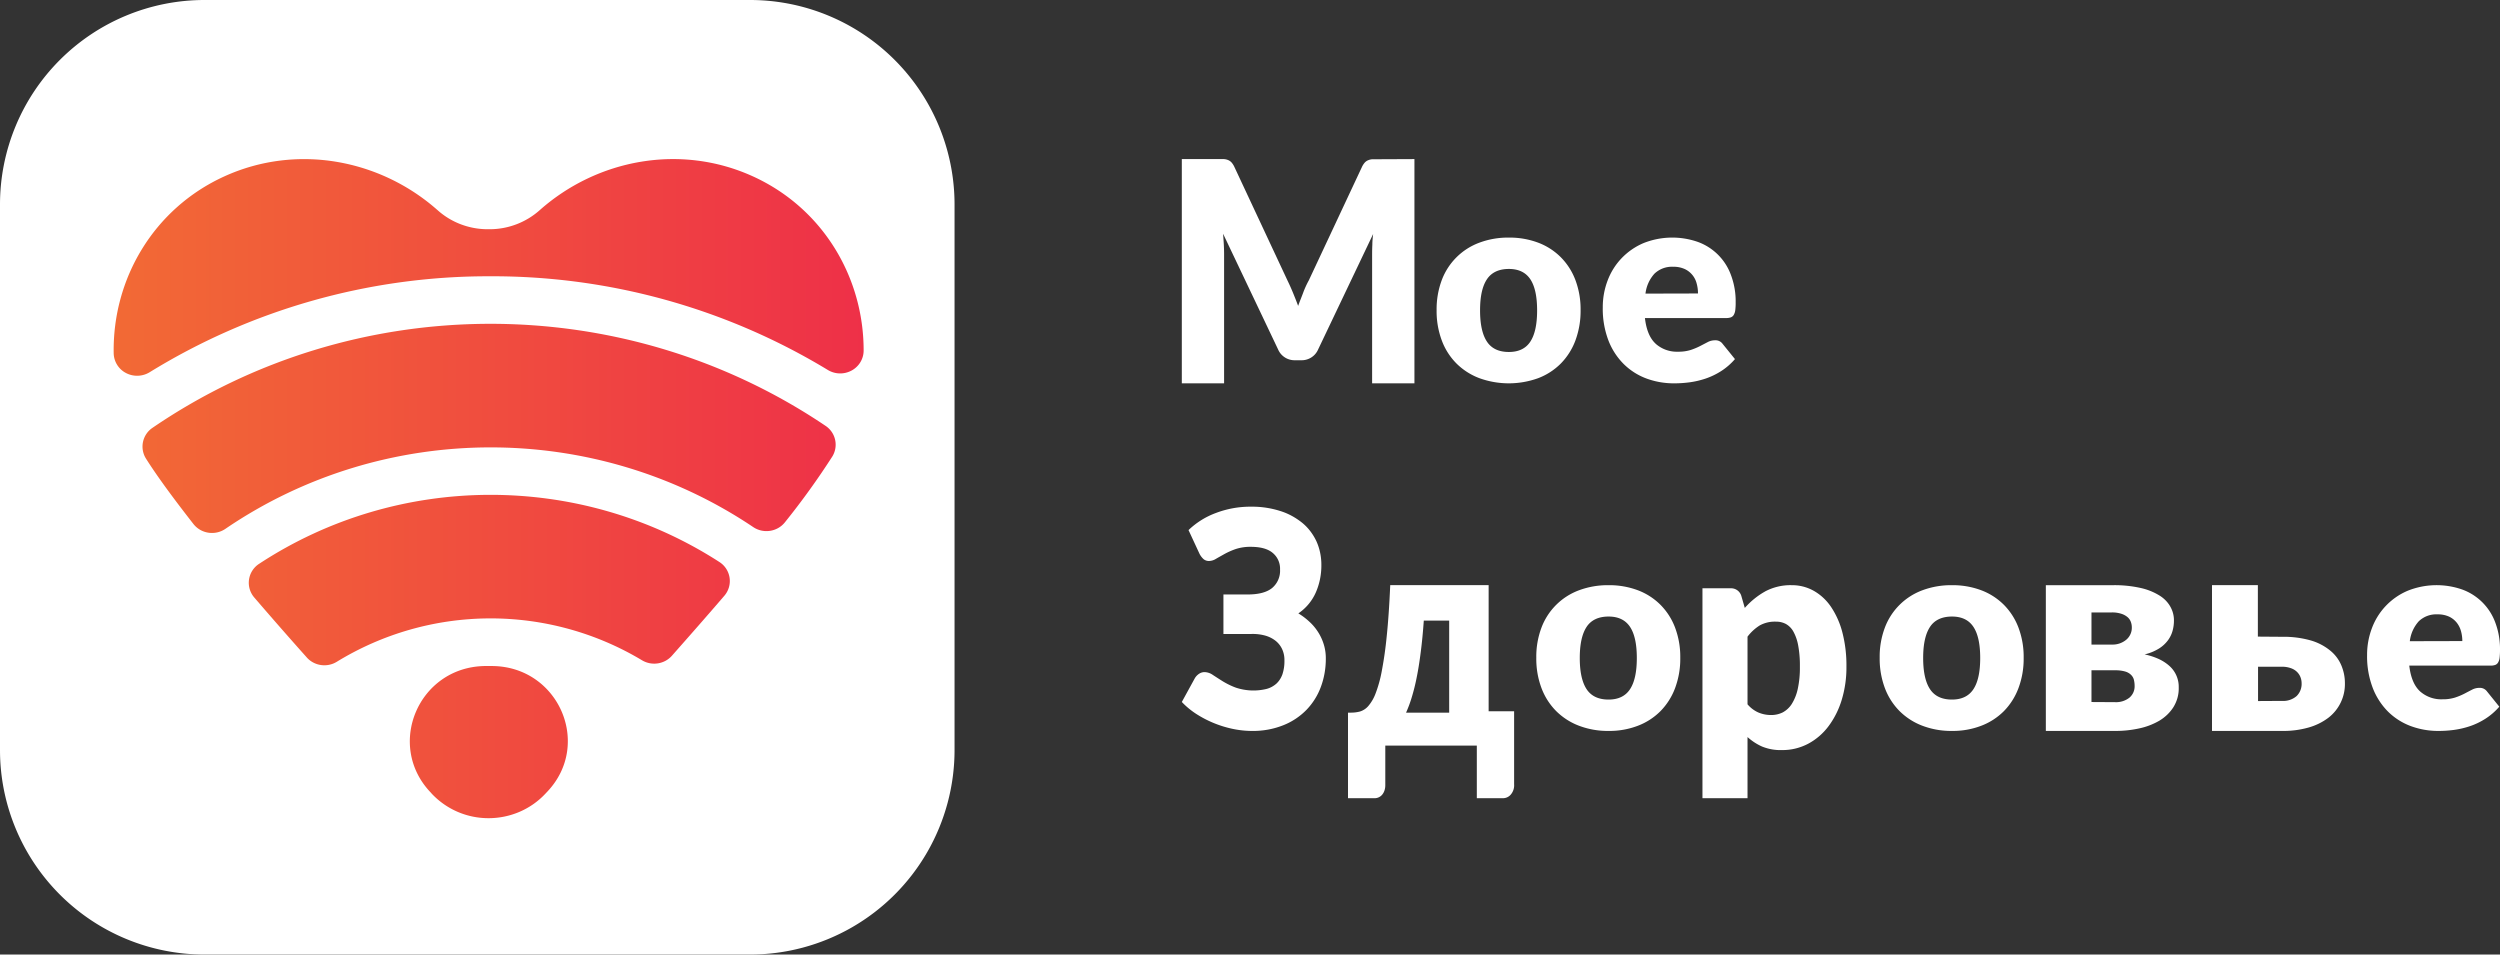
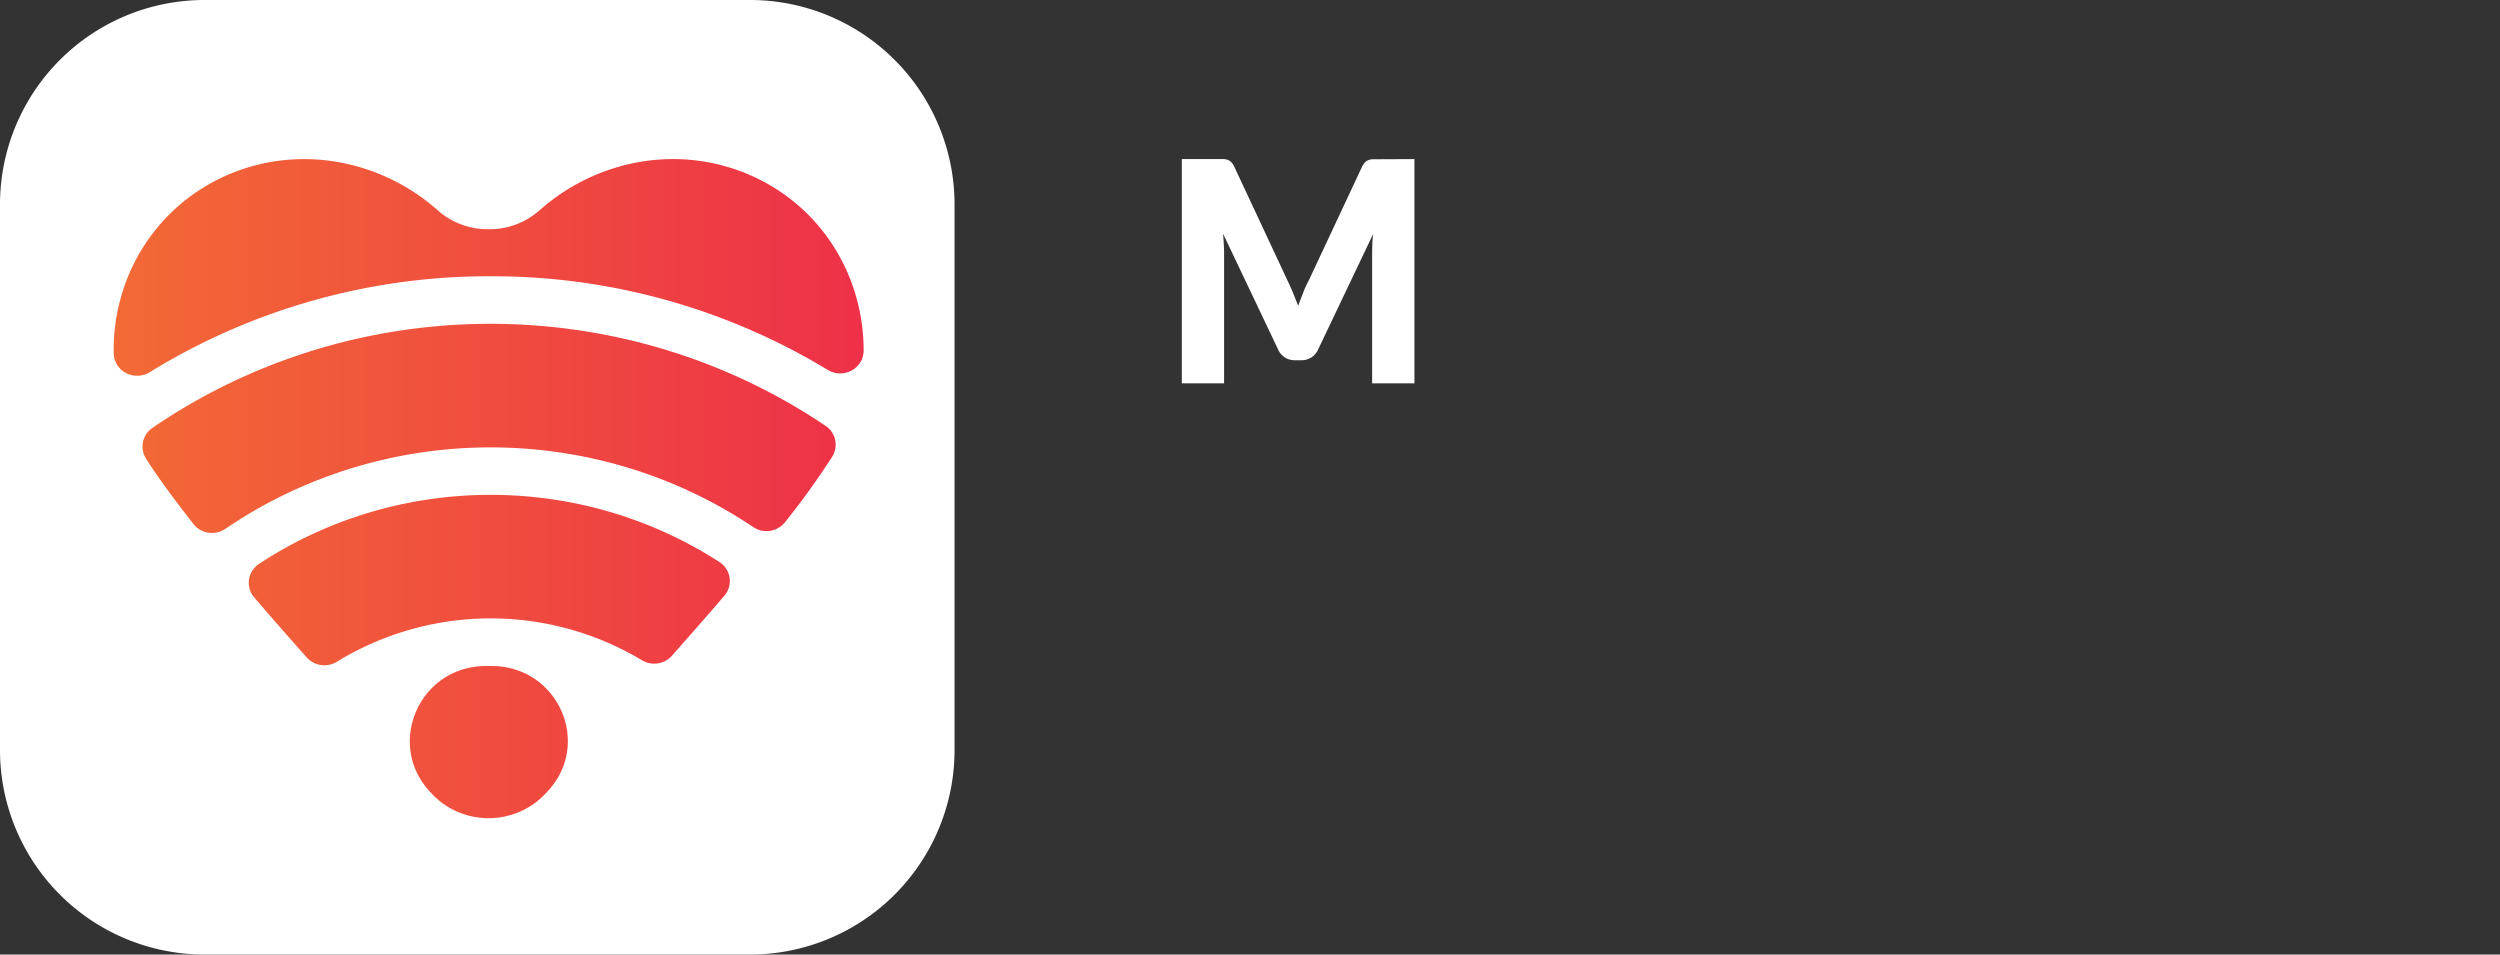
<svg xmlns="http://www.w3.org/2000/svg" width="110" height="42">
  <rect width="100%" height="100%" fill="#333333" stroke="none" />
  <defs>
    <linearGradient x1="0" y1=".5" x2="1" y2=".5" id="a">
      <stop offset="0" stop-color="#F26A35" />
      <stop offset="1" stop-color="#EE3048" />
    </linearGradient>
  </defs>
  <g fill="#FFF">
    <path d="M62.235 7v9.867h-1.862v-5.675c0-.131.003-.273.01-.426 0-.154.017-.31.034-.468L58 15.371a.788.788 0 01-.74.48h-.286a.788.788 0 01-.74-.48l-2.418-5.086c.012.162.023.32.032.476.008.157.012.3.012.43v5.676H52V7h1.848a.578.578 0 01.185.041.424.424 0 01.152.104c.052.06.095.127.128.2l2.343 5.011c.082.166.163.35.24.536.075.184.152.374.222.568.07-.199.152-.392.222-.582.07-.19.153-.37.247-.541l2.336-4.985a.812.812 0 01.128-.2.424.424 0 01.153-.104.578.578 0 01.184-.041h.241L62.235 7z" />
-     <path d="M67.676 10.676a3.573 3.573 0 00-1.286-.222c-.441-.006-.88.07-1.293.222a2.805 2.805 0 00-1.656 1.64 3.651 3.651 0 00-.23 1.33c-.007.458.071.912.23 1.34.142.382.364.728.651 1.015.287.282.629.5 1.005.64.833.301 1.745.301 2.579 0 .372-.14.711-.358.994-.64a2.88 2.88 0 00.646-1.014c.158-.429.236-.883.23-1.34a3.651 3.651 0 00-.23-1.33 2.852 2.852 0 00-.646-1.004 2.806 2.806 0 00-.994-.637zm-.344 4.36q-.3.451-.942.451c-.438 0-.76-.149-.962-.452-.203-.303-.305-.76-.305-1.377 0-.616.1-1.07.305-1.374.204-.304.535-.45.962-.45.427 0 .74.15.942.45q.301.45.301 1.374c0 .616-.1 1.074-.301 1.377zM72.85 15.124c-.256-.234-.414-.61-.473-1.13h3.573a.59.59 0 00.206-.03c.054-.02.1-.058.129-.108a.551.551 0 00.067-.21c.013-.113.019-.228.017-.342a3.278 3.278 0 00-.207-1.203 2.432 2.432 0 00-1.45-1.454 3.416 3.416 0 00-2.404.052c-.363.155-.69.382-.963.668a2.901 2.901 0 00-.61.977 3.291 3.291 0 00-.213 1.182c-.01.496.074.988.248 1.452.15.392.38.747.677 1.043.284.28.624.496.998.634a3.48 3.48 0 001.225.212c.223 0 .445-.015.666-.044.239-.032.473-.086.7-.162.24-.081.469-.19.682-.325.232-.147.44-.327.62-.536l-.54-.667a.383.383 0 00-.333-.16.689.689 0 00-.322.077l-.334.174a2.914 2.914 0 01-.416.174 1.79 1.79 0 01-.556.077 1.403 1.403 0 01-.988-.35zm1.805-2.642c.038.14.057.285.056.431l-2.31.006a1.58 1.58 0 01.396-.878c.222-.21.52-.32.826-.303.175-.005.348.03.508.101a.958.958 0 01.524.643z" fill-rule="evenodd" />
    <g>
-       <path d="M52.295 23.324a3.46 3.46 0 011.205-.753 4.26 4.26 0 011.55-.277 4.06 4.06 0 011.28.19c.35.108.68.287.976.527.257.212.469.489.619.81.144.322.218.681.215 1.045.003.418-.081.83-.245 1.204a2.172 2.172 0 01-.767.919c.173.104.336.227.488.369.145.132.274.286.383.458.105.164.188.345.247.537.061.197.091.404.09.613.003.43-.07.856-.216 1.251a2.893 2.893 0 01-.63 1.011 2.928 2.928 0 01-1.019.68 3.58 3.58 0 01-1.377.253c-.291 0-.582-.032-.868-.093a4.796 4.796 0 01-1.603-.663 3.537 3.537 0 01-.623-.518l.575-1.049a.608.608 0 01.181-.189.429.429 0 01.245-.076c.13.004.257.047.367.126.128.084.272.177.435.279.184.111.375.205.573.278.44.146.904.166 1.351.057.156-.04.302-.118.43-.229.118-.108.21-.25.268-.41.065-.198.096-.408.09-.619a1.128 1.128 0 00-.106-.503 1.011 1.011 0 00-.299-.369 1.319 1.319 0 00-.46-.222 2.059 2.059 0 00-.59-.066h-1.229v-1.738h1.064c.483 0 .842-.094 1.076-.283a.993.993 0 00.351-.819.897.897 0 00-.323-.727c-.214-.18-.536-.268-.966-.268-.22-.004-.44.028-.653.095-.17.058-.335.13-.495.217-.14.08-.27.15-.38.215a.6.6 0 01-.3.096.368.368 0 01-.247-.08.833.833 0 01-.18-.237l-.483-1.042z" />
-       <path d="M66.621 34.521v-3.225H65.5v-5.549h-4.33q-.057 1.314-.154 2.243c-.05.522-.123 1.04-.221 1.553a5.548 5.548 0 01-.274.982 1.844 1.844 0 01-.32.545.791.791 0 01-.361.236c-.127.033-.256.05-.386.05h-.142v3.765h1.147a.435.435 0 00.375-.178.568.568 0 00.09-.184.745.745 0 00.029-.211v-1.742h4.027v2.315h1.136a.452.452 0 00.366-.169.626.626 0 00.14-.43zm-2.857-7.215v4.05h-1.897c.098-.22.183-.447.252-.681.088-.29.161-.585.219-.885.067-.33.125-.702.177-1.116.053-.413.097-.87.132-1.368h1.117zM72.062 25.97a3.578 3.578 0 00-1.286-.222 3.62 3.62 0 00-1.294.222 2.804 2.804 0 00-1.655 1.64 3.62 3.62 0 00-.23 1.33c-.007.458.07.912.23 1.34.143.382.365.727.652 1.015.286.281.628.5 1.003.64.414.155.853.232 1.294.226.44.006.875-.07 1.286-.226.373-.14.712-.359.994-.64a2.88 2.88 0 00.646-1.014c.159-.429.237-.883.23-1.34a3.65 3.65 0 00-.23-1.33 2.851 2.851 0 00-.646-1.004 2.806 2.806 0 00-.994-.637zm-.344 4.359q-.3.452-.942.452c-.438 0-.76-.15-.962-.452-.202-.303-.304-.761-.304-1.377s.102-1.07.304-1.374c.203-.304.535-.45.962-.45.428 0 .74.15.942.45q.302.45.302 1.374c0 .616-.1 1.074-.302 1.377zM77.656 26.029c-.33.187-.63.43-.885.72l-.148-.512a.47.47 0 00-.485-.352h-1.23v9.236h1.983V32.43c.192.174.408.315.64.418.278.112.574.165.871.155.4.006.797-.09 1.155-.277.348-.185.654-.447.896-.77.259-.347.456-.741.583-1.163a4.9 4.9 0 00.207-1.46 5.784 5.784 0 00-.18-1.512 3.662 3.662 0 00-.503-1.126c-.2-.293-.46-.534-.762-.703a1.95 1.95 0 00-.96-.244 2.368 2.368 0 00-1.182.28zm-.278 5.325a1.343 1.343 0 01-.487-.364v-2.977c.15-.198.333-.366.539-.495.221-.12.468-.176.716-.165a.905.905 0 01.43.1.86.86 0 01.329.33c.104.19.176.397.214.612.056.308.081.62.076.934.006.333-.026.665-.095.99-.05.235-.14.458-.265.66-.101.157-.239.284-.4.369a1.131 1.131 0 01-.506.113 1.423 1.423 0 01-.55-.107zM87.171 25.97a3.578 3.578 0 00-1.285-.222 3.62 3.62 0 00-1.295.222 2.804 2.804 0 00-1.655 1.64 3.62 3.62 0 00-.23 1.33c-.007.458.071.912.23 1.34.143.382.365.727.652 1.015.286.281.628.5 1.003.64.414.155.853.232 1.295.226.438.006.874-.07 1.285-.226.373-.14.712-.359.995-.64a2.88 2.88 0 00.645-1.014c.16-.429.237-.883.23-1.34a3.65 3.65 0 00-.23-1.33 2.851 2.851 0 00-.645-1.004 2.806 2.806 0 00-.995-.637zm-.344 4.359q-.3.452-.941.452c-.438 0-.76-.15-.962-.452-.203-.303-.305-.761-.305-1.377s.102-1.07.305-1.374c.202-.304.535-.45.962-.45.427 0 .74.15.941.45q.302.45.302 1.374c0 .616-.1 1.074-.302 1.377zM92.98 25.748c.4-.006.8.034 1.188.118.297.063.579.173.833.327.416.248.663.673.652 1.124 0 .145-.02.289-.058.43-.04.15-.108.291-.201.42a1.43 1.43 0 01-.393.365c-.194.12-.41.21-.638.262.206.043.407.107.598.191.175.078.337.18.477.302a1.228 1.228 0 01.426.959c.01.305-.072.607-.237.874-.154.24-.367.443-.623.595a3 3 0 01-.894.338 4.841 4.841 0 01-1.028.108h-3.065v-6.413h2.964zm-.955 1.198v1.415h.894a.934.934 0 00.635-.212.687.687 0 00.246-.547c0-.08-.014-.16-.042-.235a.498.498 0 00-.143-.21.789.789 0 00-.273-.15 1.31 1.31 0 00-.423-.06h-.894zm1.665 3.755a.95.95 0 01-.628.194l-1.037-.006v-1.396h1.037c.15-.004.3.014.443.053.101.028.192.08.263.15.062.062.104.136.124.216.02.086.031.173.031.261a.652.652 0 01-.233.528zM101.683 28.182a4.377 4.377 0 00-1.28-.163l-1.057-.008v-2.264h-2.018v6.414h3.09a4.05 4.05 0 001.162-.151 2.62 2.62 0 00.868-.428 1.868 1.868 0 00.728-1.515c.002-.266-.05-.53-.153-.78a1.67 1.67 0 00-.482-.652 2.408 2.408 0 00-.858-.453zm-.632 2.445a.898.898 0 01-.648.213l-1.049.006v-1.51h1.05c.13-.002.261.018.384.06.104.034.197.089.273.161.07.067.124.147.158.234a.741.741 0 01.052.276.747.747 0 01-.22.56zM106.48 30.418c-.253-.234-.412-.61-.472-1.13h3.573c.07.002.14-.008.207-.03a.25.25 0 00.128-.108.528.528 0 00.066-.21c.013-.113.019-.228.018-.342a3.31 3.31 0 00-.206-1.203 2.438 2.438 0 00-1.45-1.454 3.42 3.42 0 00-2.406.052 2.875 2.875 0 00-1.573 1.645 3.292 3.292 0 00-.213 1.182c-.01.496.075.988.25 1.452.15.391.38.747.675 1.043.285.28.626.496 1 .634a3.47 3.47 0 001.223.212c.223 0 .446-.015.667-.044.238-.032.473-.086.7-.162.24-.08.469-.19.682-.325.232-.147.44-.327.62-.536l-.538-.667a.386.386 0 00-.336-.161.683.683 0 00-.32.078c-.102.052-.214.11-.335.174-.134.069-.273.127-.416.174-.18.055-.368.081-.556.077a1.405 1.405 0 01-.987-.35zm1.805-2.642c.038.14.057.285.057.431l-2.31.006a1.59 1.59 0 01.395-.878c.222-.21.52-.32.825-.303.175-.005.35.03.51.101a.952.952 0 01.337.268c.086.11.15.238.186.375z" fill-rule="evenodd" />
-     </g>
+       </g>
  </g>
  <path d="M8.999 0h24.002A8.999 8.999 0 0142 8.999v24.002A8.999 8.999 0 0133.001 42H8.999A8.999 8.999 0 010 33.001V8.999A8.999 8.999 0 018.999 0z" fill="#FFF" />
  <path d="M14.25 2.244c.598.538 1.38.838 2.192.842h.107a3.315 3.315 0 002.202-.842C21.279.004 24.945-.69 28.13.761 31.212 2.166 33 5.203 33 8.416c.003.37-.202.713-.534.89a1.051 1.051 0 01-1.057-.037 28.455 28.455 0 00-14.826-4.113h-.155a28.42 28.42 0 00-14.84 4.22c-.317.196-.717.21-1.046.036a1.005 1.005 0 01-.54-.875C-.05 5.28 1.748 2.184 4.871.761c3.184-1.45 6.85-.753 9.378 1.483zM1.424 13.18c.513.811 1.242 1.794 2.09 2.88.337.426.957.517 1.407.207 6.968-4.747 16.219-4.778 23.22-.076.45.303 1.062.21 1.397-.212a33.535 33.535 0 002.082-2.89.994.994 0 00-.298-1.353c-8.921-6.017-20.732-5.981-29.615.09a.995.995 0 00-.283 1.354zm7.073 8.746a181.46 181.46 0 01-2.308-2.635.992.992 0 01.22-1.488c6.112-4.01 14.09-4.042 20.236-.08a.993.993 0 01.225 1.492c-.748.872-1.532 1.762-2.308 2.64-.33.37-.884.454-1.312.198a12.958 12.958 0 00-13.434.067c-.428.262-.988.18-1.32-.194zm7.794.38c-2.884.076-4.312 3.468-2.36 5.543l.075.083A3.422 3.422 0 0016.497 29c.947 0 1.85-.387 2.491-1.068l.103-.109c1.97-2.096.474-5.501-2.439-5.518h-.361z" transform="translate(5 7)" fill="url(#a)" fill-rule="evenodd" />
</svg>